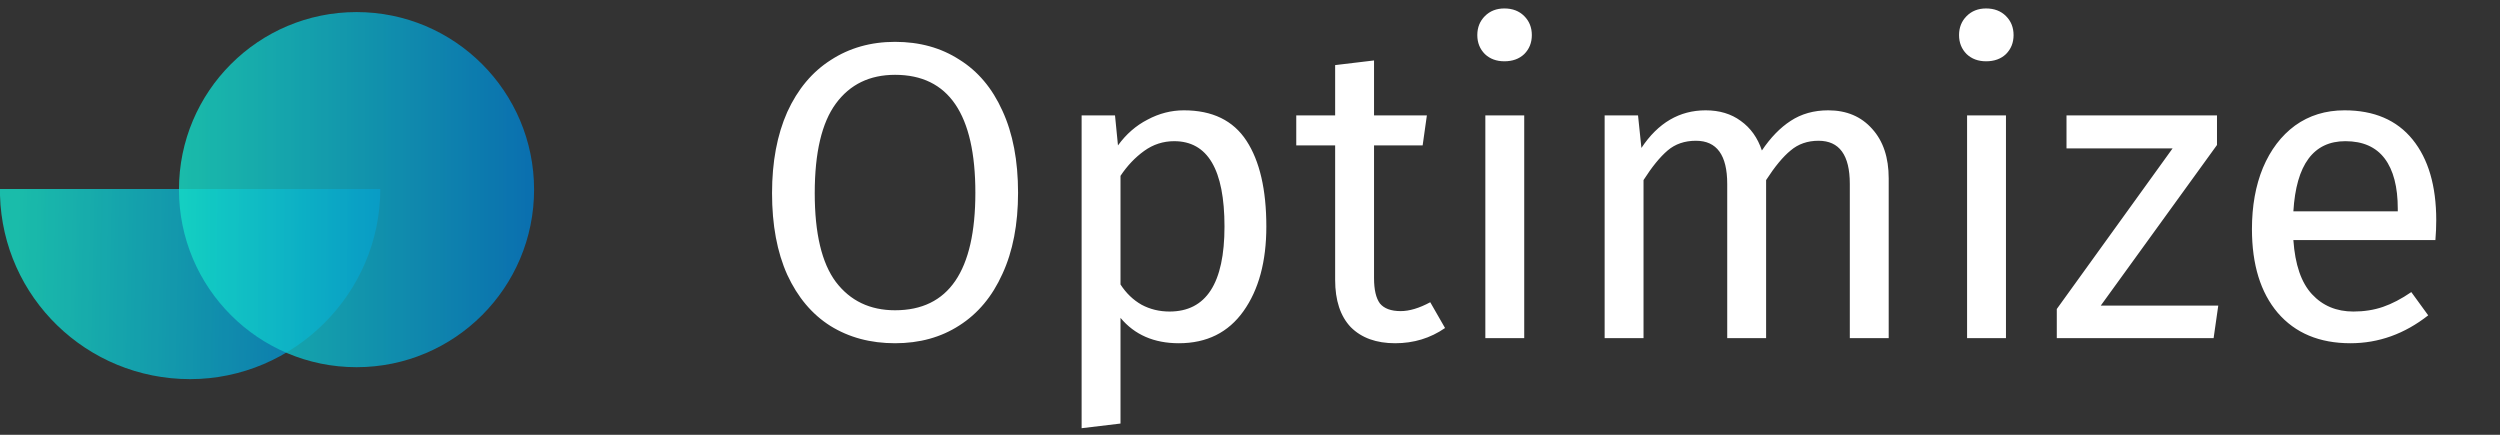
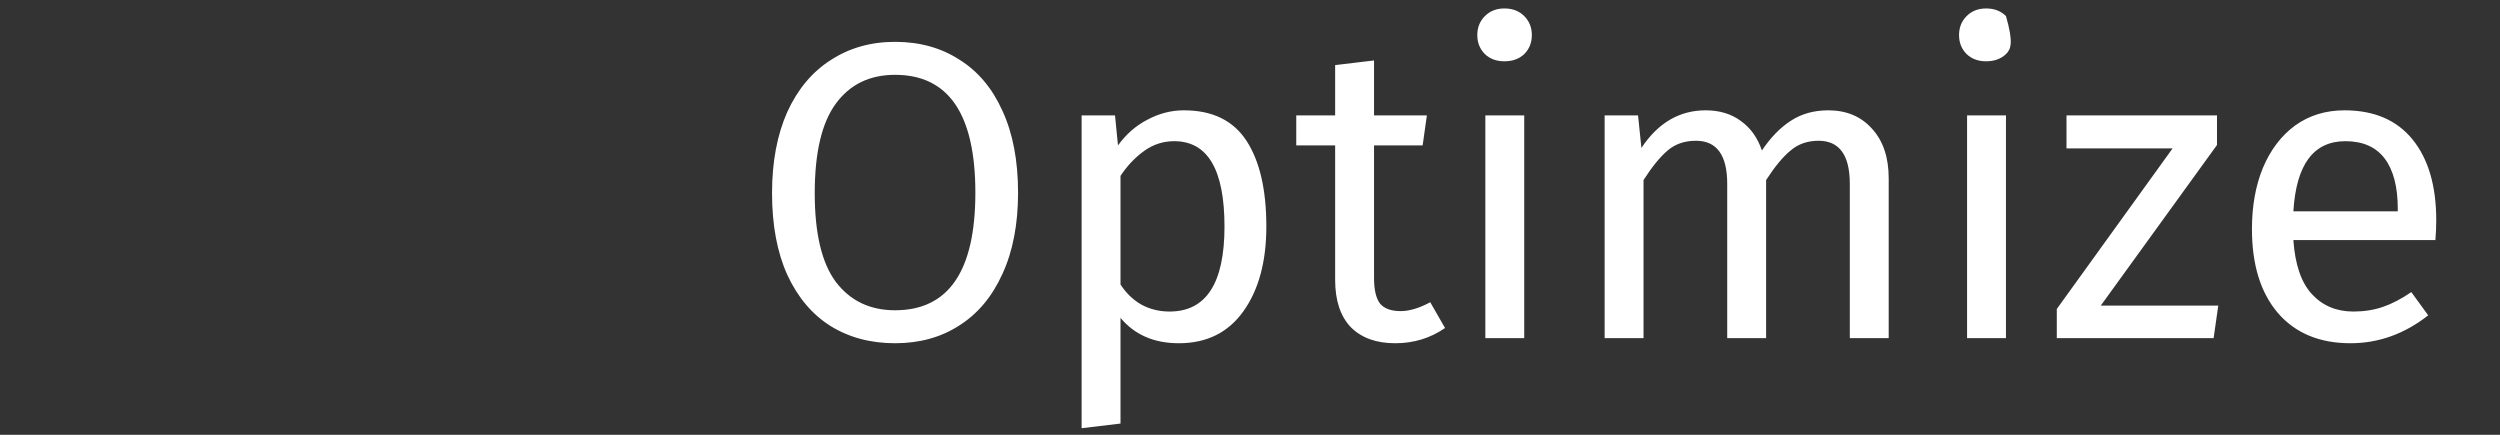
<svg xmlns="http://www.w3.org/2000/svg" width="207" height="36" viewBox="0 0 207 36" fill="none">
  <rect x="0" y="0" width="207" height="36" fill="#333333" stroke="none" />
-   <path d="M74.11 3.465C76.14 3.465 77.913 3.955 79.43 4.935C80.97 5.892 82.16 7.303 83 9.17C83.863 11.037 84.295 13.3 84.295 15.96C84.295 18.573 83.863 20.813 83 22.68C82.16 24.547 80.97 25.97 79.43 26.95C77.913 27.93 76.14 28.42 74.11 28.42C72.08 28.42 70.295 27.942 68.755 26.985C67.238 26.028 66.048 24.617 65.185 22.75C64.345 20.883 63.925 18.632 63.925 15.995C63.925 13.405 64.345 11.165 65.185 9.275C66.048 7.385 67.25 5.95 68.79 4.97C70.33 3.967 72.103 3.465 74.11 3.465ZM74.11 6.195C72.01 6.195 70.377 6.988 69.21 8.575C68.043 10.162 67.46 12.635 67.46 15.995C67.46 19.332 68.043 21.782 69.21 23.345C70.4 24.908 72.033 25.69 74.11 25.69C78.543 25.69 80.76 22.447 80.76 15.96C80.76 9.45 78.543 6.195 74.11 6.195ZM98.028 9.135C100.385 9.135 102.112 9.975 103.208 11.655C104.305 13.335 104.853 15.703 104.853 18.76C104.853 21.653 104.223 23.987 102.963 25.76C101.703 27.533 99.918 28.42 97.608 28.42C95.555 28.42 93.945 27.72 92.778 26.32V35.07L89.558 35.455V9.555H92.323L92.568 12.04C93.245 11.107 94.062 10.395 95.018 9.905C95.975 9.392 96.978 9.135 98.028 9.135ZM96.838 25.795C99.872 25.795 101.388 23.45 101.388 18.76C101.388 14.047 100 11.69 97.223 11.69C96.313 11.69 95.485 11.958 94.738 12.495C93.992 13.032 93.338 13.72 92.778 14.56V23.555C93.245 24.278 93.828 24.838 94.528 25.235C95.228 25.608 95.998 25.795 96.838 25.795ZM119.65 27.16C118.436 28 117.06 28.42 115.52 28.42C113.956 28.42 112.731 27.977 111.845 27.09C110.981 26.18 110.55 24.873 110.55 23.17V12.04H107.33V9.555H110.55V5.39L113.77 5.005V9.555H118.145L117.795 12.04H113.77V23.03C113.77 23.987 113.933 24.687 114.26 25.13C114.61 25.55 115.181 25.76 115.975 25.76C116.698 25.76 117.515 25.515 118.425 25.025L119.65 27.16ZM126.206 9.555V28H122.986V9.555H126.206ZM124.561 0.7C125.238 0.7 125.786 0.91 126.206 1.33C126.626 1.75 126.836 2.275 126.836 2.905C126.836 3.535 126.626 4.06 126.206 4.48C125.786 4.877 125.238 5.075 124.561 5.075C123.908 5.075 123.371 4.877 122.951 4.48C122.531 4.06 122.321 3.535 122.321 2.905C122.321 2.275 122.531 1.75 122.951 1.33C123.371 0.91 123.908 0.7 124.561 0.7ZM151.379 9.135C152.896 9.135 154.109 9.648 155.019 10.675C155.929 11.678 156.384 13.043 156.384 14.77V28H153.164V15.225C153.164 12.845 152.301 11.655 150.574 11.655C149.664 11.655 148.894 11.923 148.264 12.46C147.634 12.973 146.957 13.79 146.234 14.91V28H143.014V15.225C143.014 12.845 142.151 11.655 140.424 11.655C139.491 11.655 138.709 11.923 138.079 12.46C137.449 12.997 136.784 13.813 136.084 14.91V28H132.864V9.555H135.629L135.909 12.25C137.286 10.173 139.059 9.135 141.229 9.135C142.372 9.135 143.341 9.427 144.134 10.01C144.951 10.593 145.534 11.41 145.884 12.46C146.607 11.387 147.401 10.57 148.264 10.01C149.151 9.427 150.189 9.135 151.379 9.135ZM166.094 9.555V28H162.874V9.555H166.094ZM164.449 0.7C165.125 0.7 165.674 0.91 166.094 1.33C166.514 1.75 166.724 2.275 166.724 2.905C166.724 3.535 166.514 4.06 166.094 4.48C165.674 4.877 165.125 5.075 164.449 5.075C163.795 5.075 163.259 4.877 162.839 4.48C162.419 4.06 162.209 3.535 162.209 2.905C162.209 2.275 162.419 1.75 162.839 1.33C163.259 0.91 163.795 0.7 164.449 0.7ZM183.567 9.555V12.005L173.942 25.305H183.672L183.287 28H170.302V25.585L179.892 12.285H171.107V9.555H183.567ZM201.721 18.235C201.721 18.772 201.697 19.32 201.651 19.88H189.891C190.031 21.91 190.544 23.403 191.431 24.36C192.317 25.317 193.461 25.795 194.861 25.795C195.747 25.795 196.564 25.667 197.311 25.41C198.057 25.153 198.839 24.745 199.656 24.185L201.056 26.11C199.096 27.65 196.949 28.42 194.616 28.42C192.049 28.42 190.042 27.58 188.596 25.9C187.172 24.22 186.461 21.91 186.461 18.97C186.461 17.057 186.764 15.365 187.371 13.895C188.001 12.402 188.887 11.235 190.031 10.395C191.197 9.555 192.562 9.135 194.126 9.135C196.576 9.135 198.454 9.94 199.761 11.55C201.067 13.16 201.721 15.388 201.721 18.235ZM198.536 17.29C198.536 15.47 198.174 14.082 197.451 13.125C196.727 12.168 195.642 11.69 194.196 11.69C191.559 11.69 190.124 13.627 189.891 17.5H198.536V17.29Z" fill="white" />
+   <path d="M74.11 3.465C76.14 3.465 77.913 3.955 79.43 4.935C80.97 5.892 82.16 7.303 83 9.17C83.863 11.037 84.295 13.3 84.295 15.96C84.295 18.573 83.863 20.813 83 22.68C82.16 24.547 80.97 25.97 79.43 26.95C77.913 27.93 76.14 28.42 74.11 28.42C72.08 28.42 70.295 27.942 68.755 26.985C67.238 26.028 66.048 24.617 65.185 22.75C64.345 20.883 63.925 18.632 63.925 15.995C63.925 13.405 64.345 11.165 65.185 9.275C66.048 7.385 67.25 5.95 68.79 4.97C70.33 3.967 72.103 3.465 74.11 3.465ZM74.11 6.195C72.01 6.195 70.377 6.988 69.21 8.575C68.043 10.162 67.46 12.635 67.46 15.995C67.46 19.332 68.043 21.782 69.21 23.345C70.4 24.908 72.033 25.69 74.11 25.69C78.543 25.69 80.76 22.447 80.76 15.96C80.76 9.45 78.543 6.195 74.11 6.195ZM98.028 9.135C100.385 9.135 102.112 9.975 103.208 11.655C104.305 13.335 104.853 15.703 104.853 18.76C104.853 21.653 104.223 23.987 102.963 25.76C101.703 27.533 99.918 28.42 97.608 28.42C95.555 28.42 93.945 27.72 92.778 26.32V35.07L89.558 35.455V9.555H92.323L92.568 12.04C93.245 11.107 94.062 10.395 95.018 9.905C95.975 9.392 96.978 9.135 98.028 9.135ZM96.838 25.795C99.872 25.795 101.388 23.45 101.388 18.76C101.388 14.047 100 11.69 97.223 11.69C96.313 11.69 95.485 11.958 94.738 12.495C93.992 13.032 93.338 13.72 92.778 14.56V23.555C93.245 24.278 93.828 24.838 94.528 25.235C95.228 25.608 95.998 25.795 96.838 25.795ZM119.65 27.16C118.436 28 117.06 28.42 115.52 28.42C113.956 28.42 112.731 27.977 111.845 27.09C110.981 26.18 110.55 24.873 110.55 23.17V12.04H107.33V9.555H110.55V5.39L113.77 5.005V9.555H118.145L117.795 12.04H113.77V23.03C113.77 23.987 113.933 24.687 114.26 25.13C114.61 25.55 115.181 25.76 115.975 25.76C116.698 25.76 117.515 25.515 118.425 25.025L119.65 27.16ZM126.206 9.555V28H122.986V9.555H126.206ZM124.561 0.7C125.238 0.7 125.786 0.91 126.206 1.33C126.626 1.75 126.836 2.275 126.836 2.905C126.836 3.535 126.626 4.06 126.206 4.48C125.786 4.877 125.238 5.075 124.561 5.075C123.908 5.075 123.371 4.877 122.951 4.48C122.531 4.06 122.321 3.535 122.321 2.905C122.321 2.275 122.531 1.75 122.951 1.33C123.371 0.91 123.908 0.7 124.561 0.7ZM151.379 9.135C152.896 9.135 154.109 9.648 155.019 10.675C155.929 11.678 156.384 13.043 156.384 14.77V28H153.164V15.225C153.164 12.845 152.301 11.655 150.574 11.655C149.664 11.655 148.894 11.923 148.264 12.46C147.634 12.973 146.957 13.79 146.234 14.91V28H143.014V15.225C143.014 12.845 142.151 11.655 140.424 11.655C139.491 11.655 138.709 11.923 138.079 12.46C137.449 12.997 136.784 13.813 136.084 14.91V28H132.864V9.555H135.629L135.909 12.25C137.286 10.173 139.059 9.135 141.229 9.135C142.372 9.135 143.341 9.427 144.134 10.01C144.951 10.593 145.534 11.41 145.884 12.46C146.607 11.387 147.401 10.57 148.264 10.01C149.151 9.427 150.189 9.135 151.379 9.135ZM166.094 9.555V28H162.874V9.555H166.094ZM164.449 0.7C165.125 0.7 165.674 0.91 166.094 1.33C166.724 3.535 166.514 4.06 166.094 4.48C165.674 4.877 165.125 5.075 164.449 5.075C163.795 5.075 163.259 4.877 162.839 4.48C162.419 4.06 162.209 3.535 162.209 2.905C162.209 2.275 162.419 1.75 162.839 1.33C163.259 0.91 163.795 0.7 164.449 0.7ZM183.567 9.555V12.005L173.942 25.305H183.672L183.287 28H170.302V25.585L179.892 12.285H171.107V9.555H183.567ZM201.721 18.235C201.721 18.772 201.697 19.32 201.651 19.88H189.891C190.031 21.91 190.544 23.403 191.431 24.36C192.317 25.317 193.461 25.795 194.861 25.795C195.747 25.795 196.564 25.667 197.311 25.41C198.057 25.153 198.839 24.745 199.656 24.185L201.056 26.11C199.096 27.65 196.949 28.42 194.616 28.42C192.049 28.42 190.042 27.58 188.596 25.9C187.172 24.22 186.461 21.91 186.461 18.97C186.461 17.057 186.764 15.365 187.371 13.895C188.001 12.402 188.887 11.235 190.031 10.395C191.197 9.555 192.562 9.135 194.126 9.135C196.576 9.135 198.454 9.94 199.761 11.55C201.067 13.16 201.721 15.388 201.721 18.235ZM198.536 17.29C198.536 15.47 198.174 14.082 197.451 13.125C196.727 12.168 195.642 11.69 194.196 11.69C191.559 11.69 190.124 13.627 189.891 17.5H198.536V17.29Z" fill="white" />
  <g opacity="0.8">
-     <path d="M0 15.706C0 15.88 0 16.054 0 16.169C0.232 24.62 7.177 31.392 15.743 31.392C24.31 31.392 31.487 24.331 31.487 15.648H0V15.706Z" fill="url(#paint0_linear_2009_13361)" style="mix-blend-mode:hard-light" />
-   </g>
+     </g>
  <g opacity="0.8">
-     <path d="M29.52 30.403C37.639 30.403 44.222 23.821 44.222 15.702C44.222 7.582 37.639 1 29.52 1C21.401 1 14.818 7.582 14.818 15.702C14.818 23.821 21.401 30.403 29.52 30.403Z" fill="url(#paint1_linear_2009_13361)" style="mix-blend-mode:hard-light" />
-   </g>
+     </g>
  <defs>
    <linearGradient id="paint0_linear_2009_13361" x1="1.447" y1="19.293" x2="29.519" y2="19.872" gradientUnits="userSpaceOnUse">
      <stop stop-color="#14DEC8" />
      <stop offset="1" stop-color="#007ECE" />
    </linearGradient>
    <linearGradient id="paint1_linear_2009_13361" x1="14.761" y1="15.702" x2="44.222" y2="15.702" gradientUnits="userSpaceOnUse">
      <stop stop-color="#14DEC8" />
      <stop offset="1" stop-color="#007ECE" />
    </linearGradient>
  </defs>
</svg>